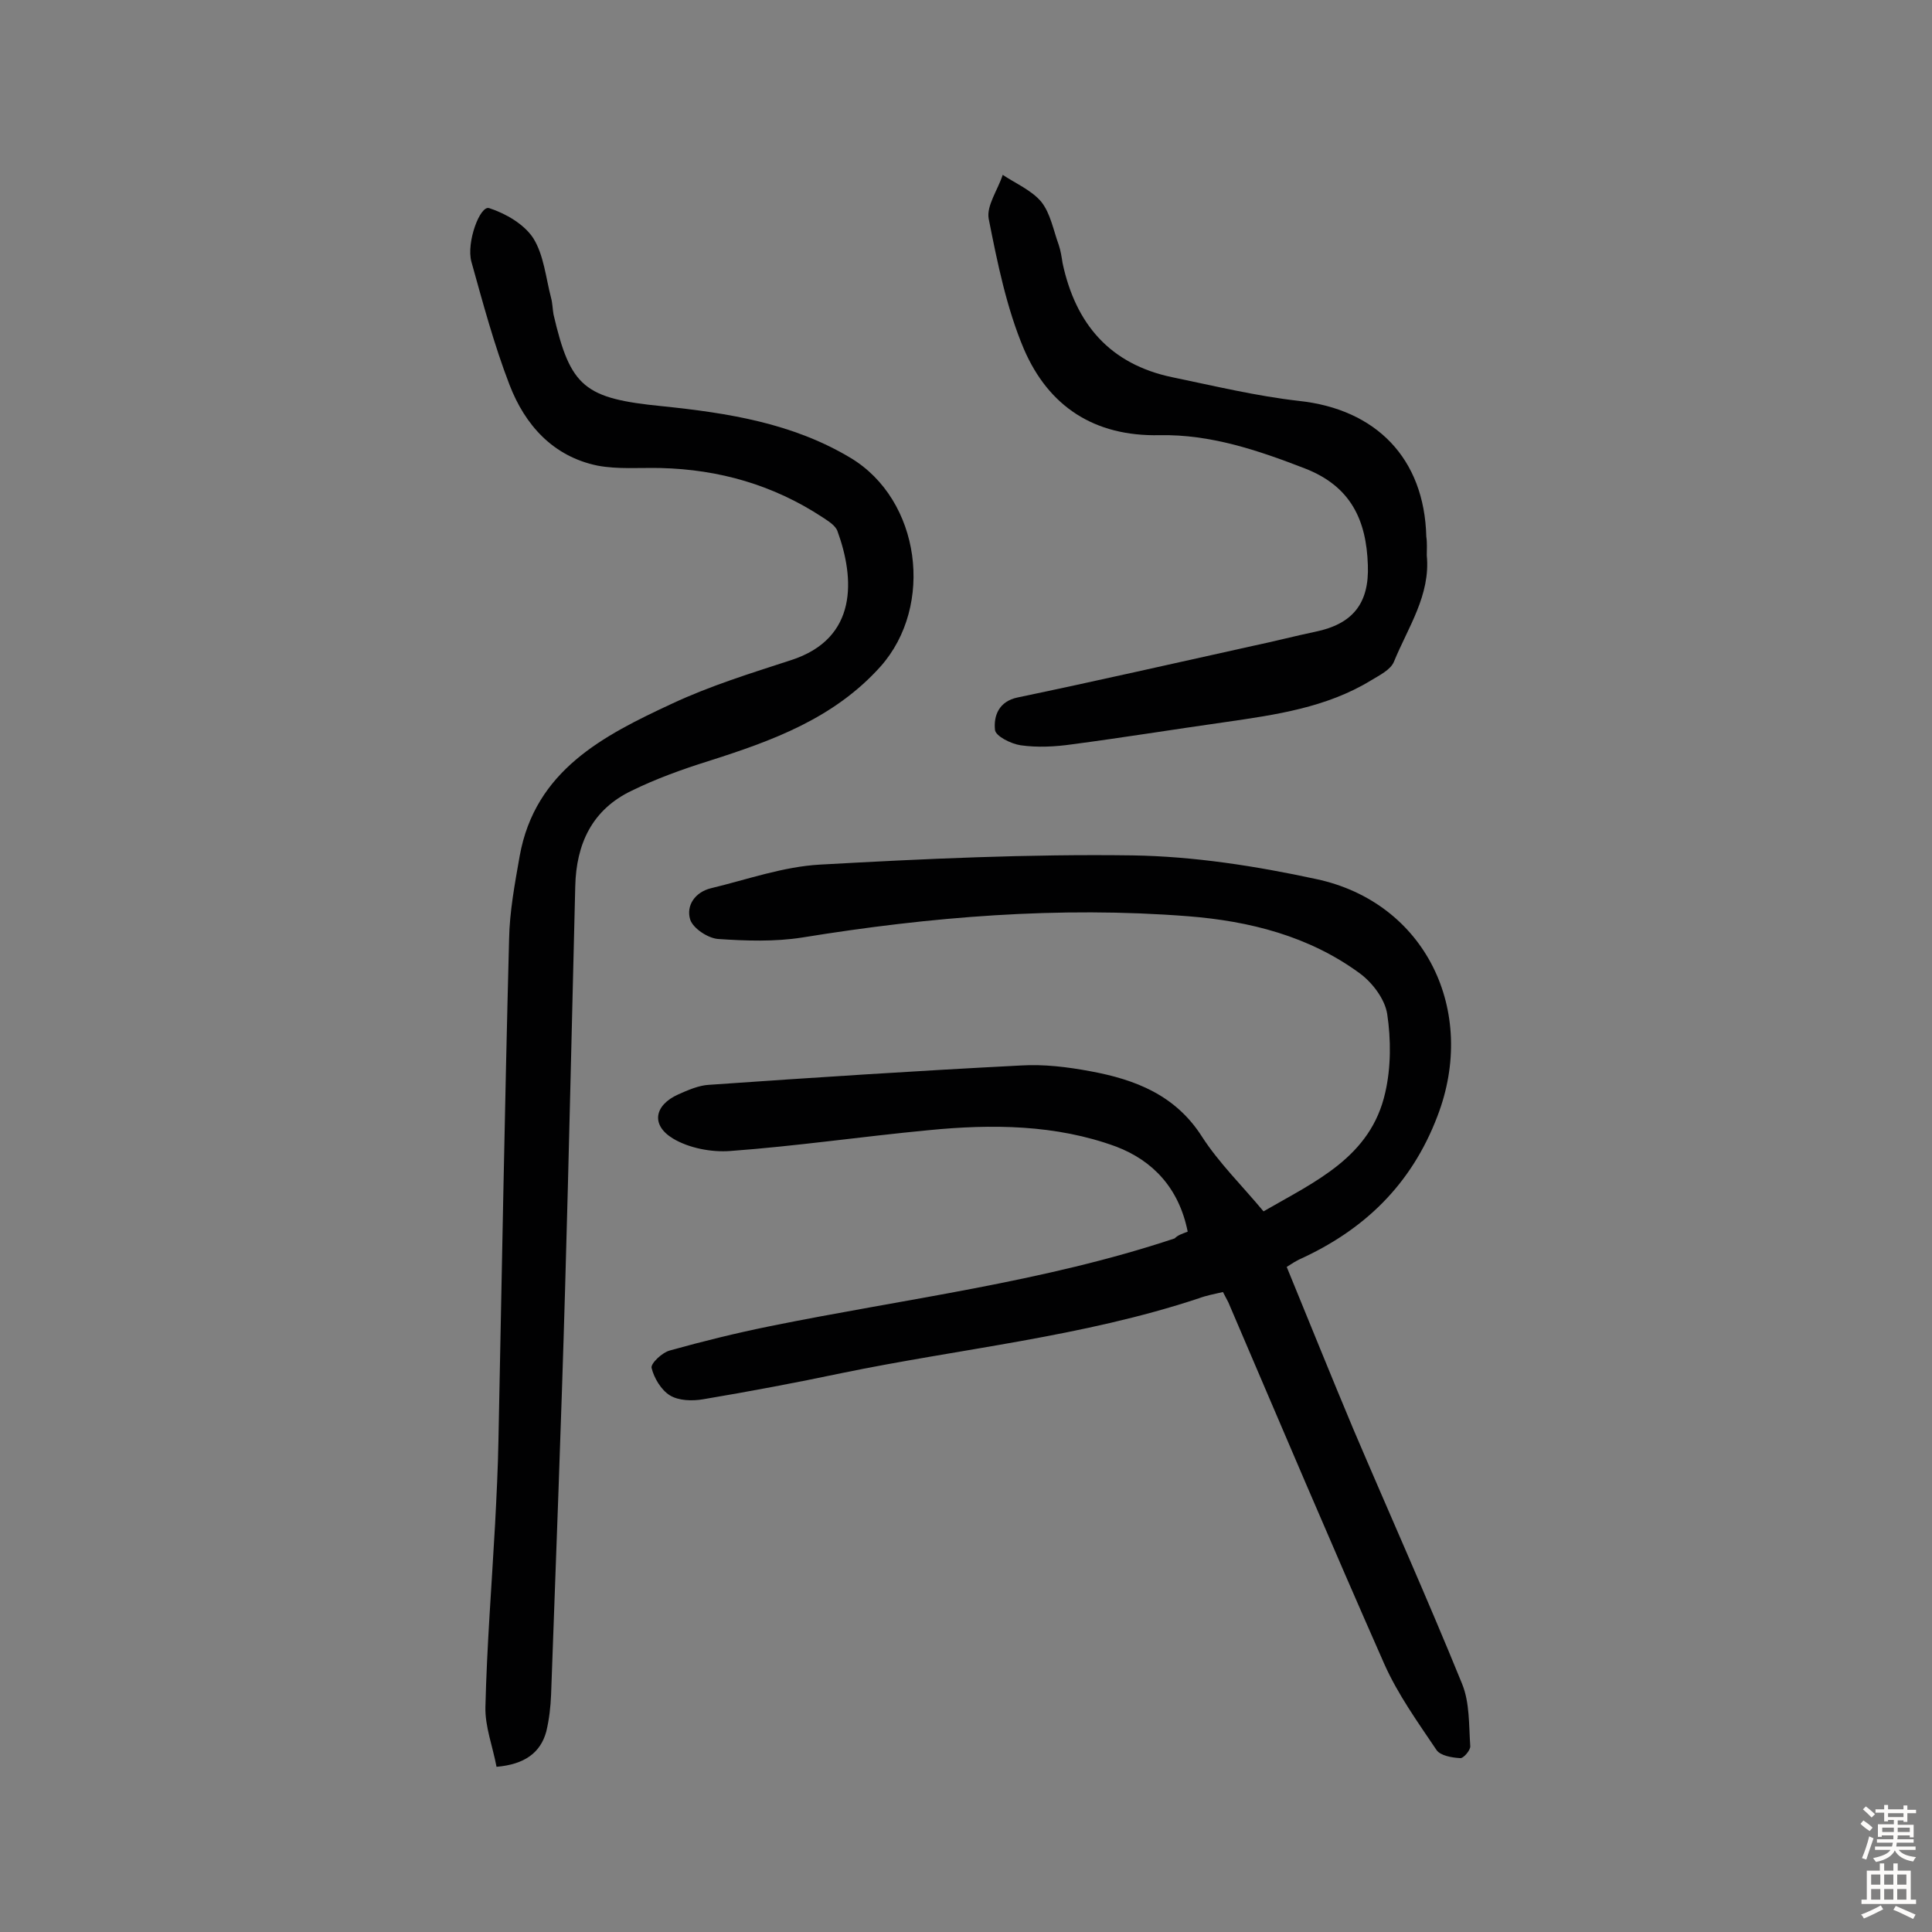
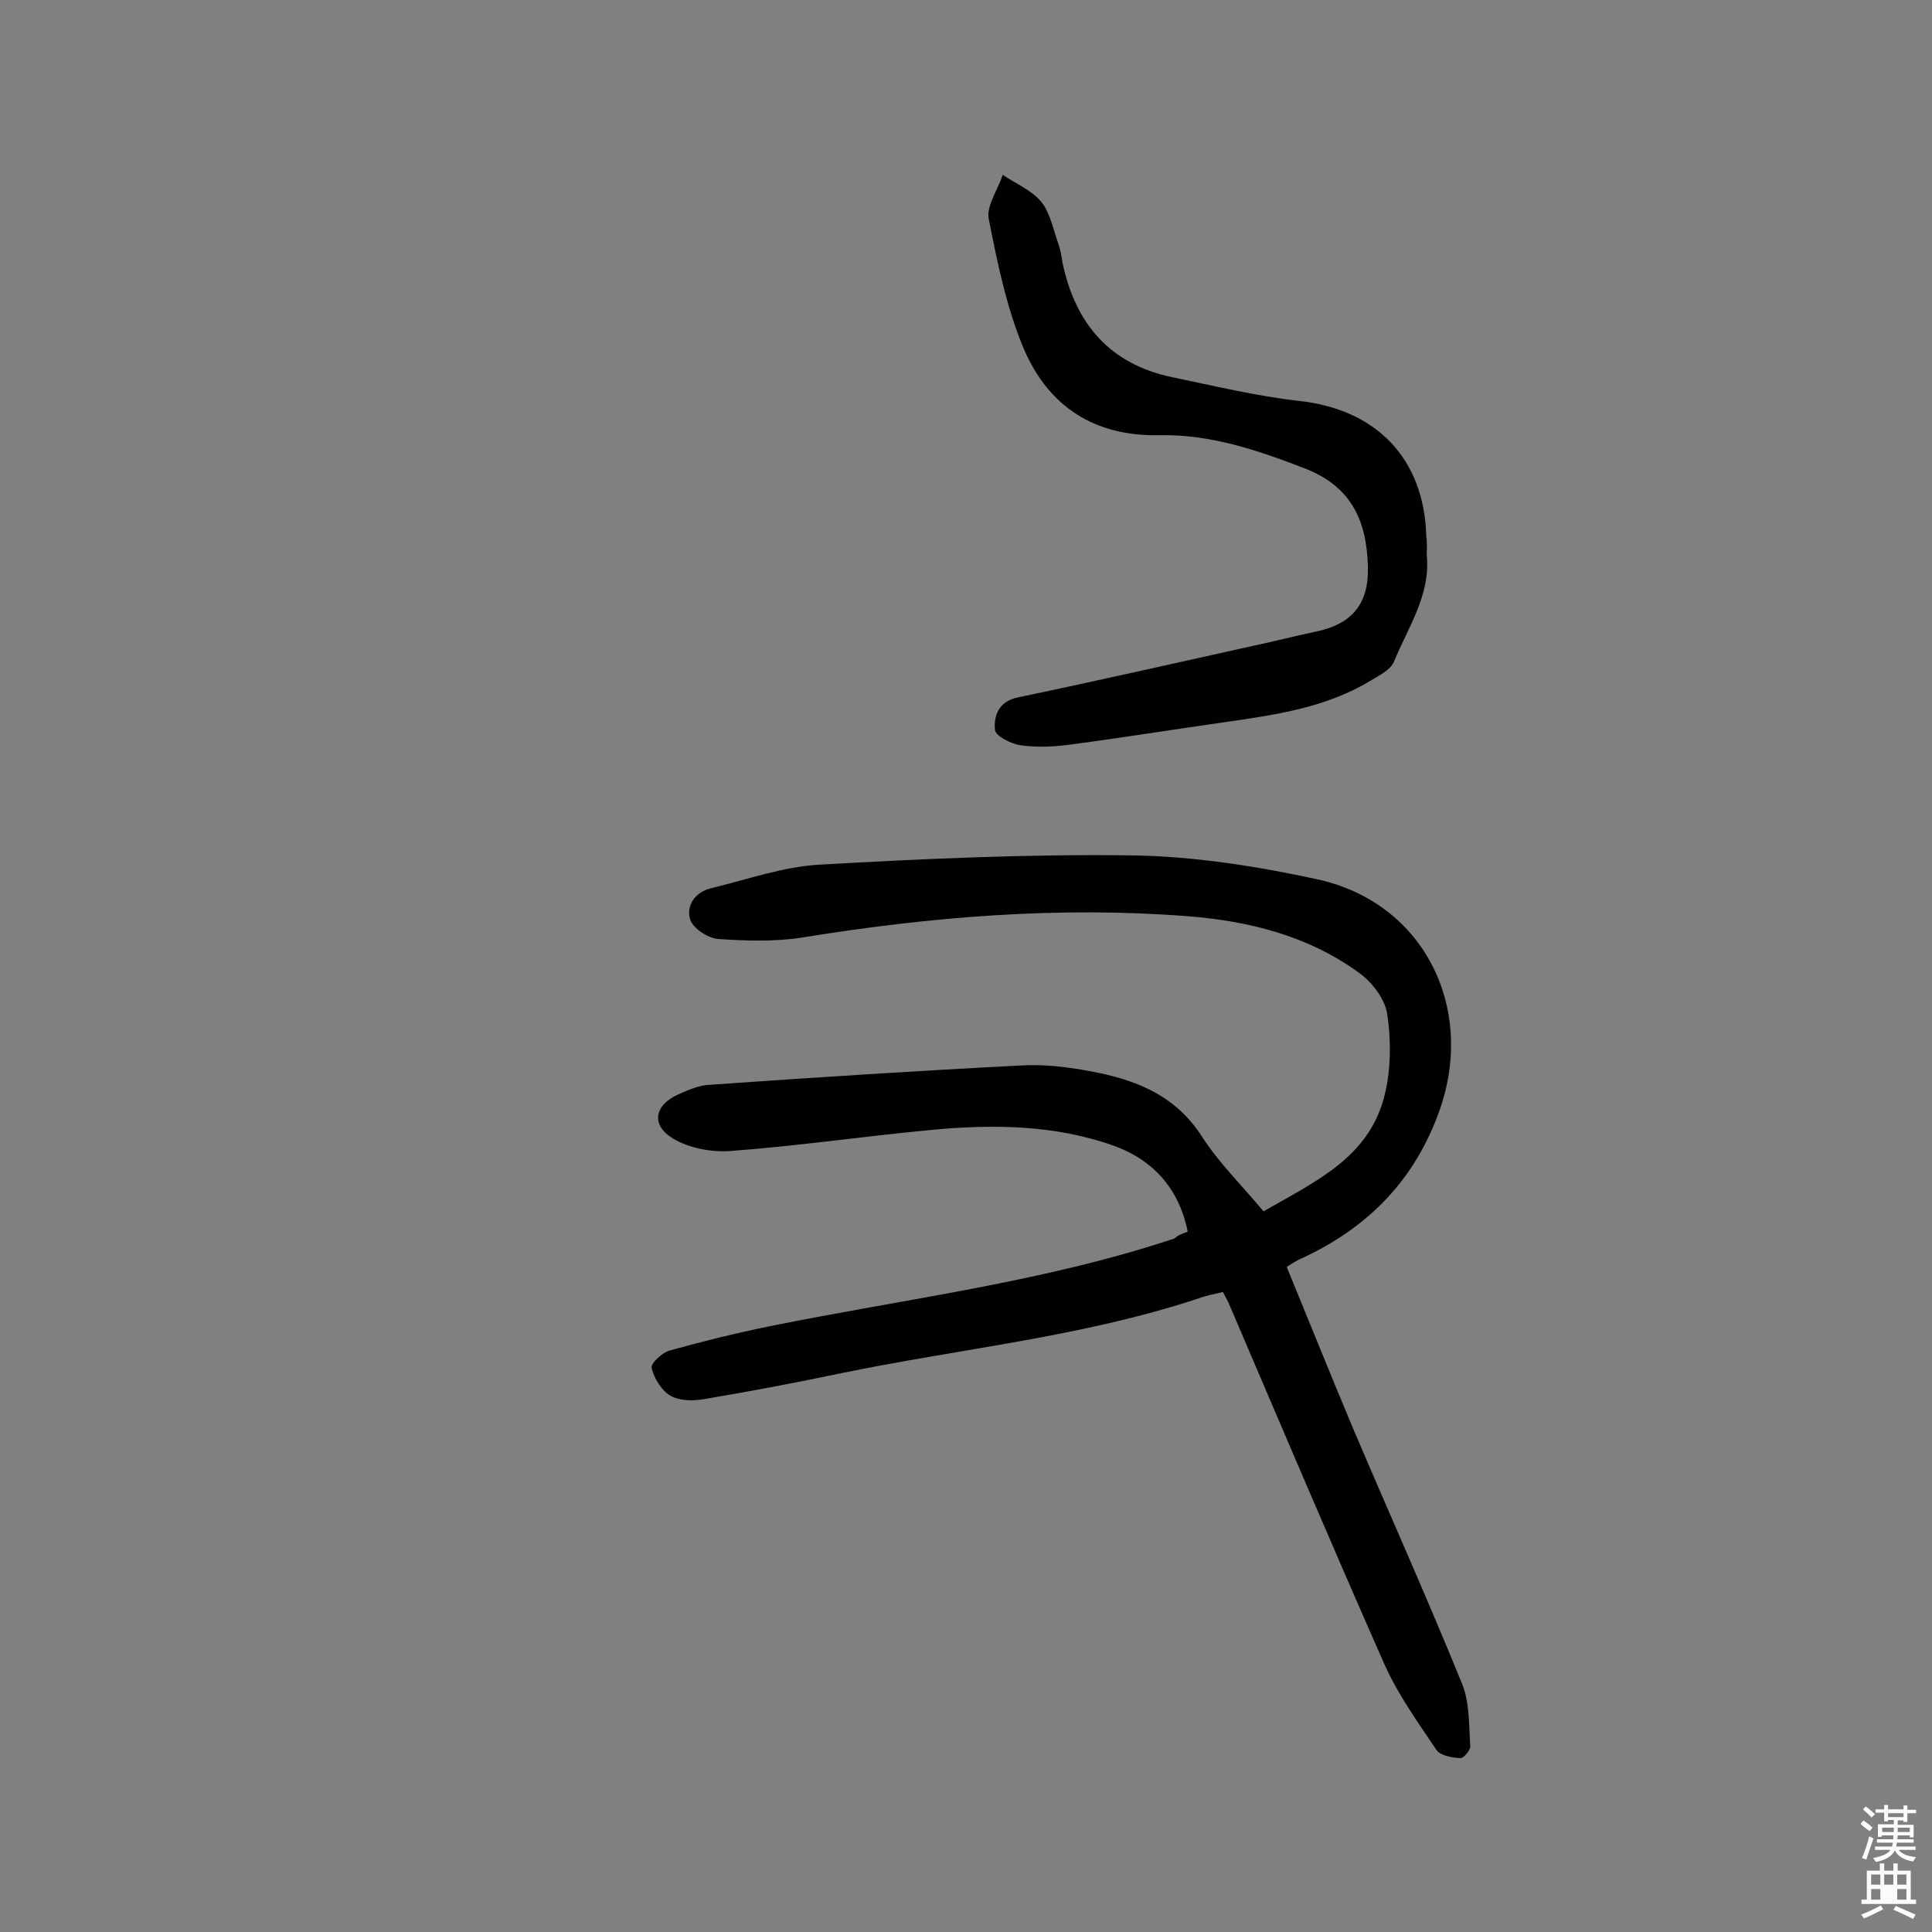
<svg xmlns="http://www.w3.org/2000/svg" enable-background="new 0 0 400 400" viewBox="0 0 400 400">
  <rect x="0" y="0" width="400" height="400" fill="#808080" stroke="none" />
  <g fill="#010102">
    <path d="m245.9 255c-1.8-9-7.2-14.7-14.8-17.6-12.5-4.6-25.8-4.7-38.9-3.4-13.7 1.3-27.3 3.3-41 4.3-3.9.3-8.6-.6-11.9-2.6-4.6-2.8-3.8-6.9 1.1-9.1 2-.9 4.3-1.9 6.4-2 21.5-1.5 43-2.9 64.5-4 4.8-.3 9.7.3 14.5 1.2 9.2 1.7 17.6 4.9 23.1 13.6 3.5 5.4 8.2 10 12.7 15.4 10.7-6.2 22.2-11.2 25.2-24.6 1.2-5.2 1.2-11 .4-16.3-.5-3.1-3.1-6.5-5.7-8.4-10.5-7.7-22.8-10.8-35.5-11.8-26.8-2.1-53.4.1-79.9 4.4-5.7.9-11.7.7-17.5.3-2.1-.2-5.1-2.2-5.7-4-.9-2.9 1-5.7 4.3-6.5 7.5-1.8 15-4.5 22.7-4.9 21.5-1.2 43.1-2.2 64.6-1.9 12.7.2 25.5 2.2 38 4.9 22.6 4.8 33.5 27.3 25.1 49.1-5.4 14.2-15.2 23.6-28.7 29.7-.6.3-1.1.6-2.5 1.5 4.6 11.2 9.1 22.4 13.8 33.6 7.5 17.6 15.3 35 22.5 52.7 1.6 3.9 1.4 8.5 1.7 12.9.1.8-1.4 2.6-2.1 2.5-1.7-.1-4.1-.5-4.9-1.7-3.9-5.8-8-11.5-10.8-17.8-11-24.9-21.6-49.9-32.3-74.9-.3-.6-.6-1.1-1.1-2.1-1.7.4-3.4.7-5 1.3-24.1 8-49.3 10.4-74 15.5-9.5 2-19.1 3.8-28.6 5.4-2.3.4-5.1.3-6.9-.8s-3.3-3.6-3.8-5.7c-.2-.9 2.2-3.2 3.8-3.6 6.8-1.9 13.7-3.6 20.6-5 28-5.7 56.6-9.1 83.9-18.2.7-.7 1.4-.9 2.7-1.4z" />
-     <path d="m102.8 365.8c-.8-4.3-2.4-8.3-2.3-12.4.3-12.6 1.3-25.2 2-37.8.3-5.8.6-11.7.7-17.5.7-34.5 1.3-69.1 2.2-103.6.1-5.8 1.2-11.6 2.2-17.3 3.2-17.7 17.3-24.9 31.5-31.5 7.9-3.7 16.3-6.3 24.6-9 14.1-4.5 13.2-17.1 9.7-26.7-.4-1.2-1.9-2.1-3.1-2.9-10.2-6.7-21.4-9.9-33.5-10.2-4.4-.1-8.9.3-13.1-.5-9.2-1.9-15-8.4-18.2-16.7s-5.5-16.9-7.9-25.5c-1.1-4 1.8-11.8 3.7-11.1 3.4 1.1 7.2 3.3 9.1 6.2 2.2 3.5 2.6 8.2 3.7 12.4.3 1.1.3 2.3.5 3.4 3.5 15.1 6.4 17.4 22.5 19 13.6 1.4 27 3.5 39 10.7 14.5 8.7 17.4 30.6 6.2 43.2-9.7 10.8-22.5 15.4-35.7 19.6-5.4 1.7-10.7 3.6-15.8 6.1-8.2 3.9-11.5 11-11.7 19.8-.7 27.7-1.3 55.5-2.1 83.2-.8 28-1.9 56.1-2.9 84.1-.1 2.6-.4 5.2-1 7.7-1.2 4.4-4.5 6.8-10.3 7.3z" />
    <path d="m295.4 115c.8 8.2-3.9 14.9-6.8 22-.7 1.7-3 2.8-4.8 3.9-9.2 5.6-19.7 7.1-30.1 8.6-10.6 1.5-21.1 3.2-31.7 4.6-3.5.5-7.2.7-10.7.2-2-.3-5.2-1.9-5.3-3.2-.3-2.9.8-5.9 4.7-6.7 16.3-3.4 32.5-7.1 48.8-10.7 4.3-.9 8.5-2 12.8-2.9 7.8-1.6 11.2-5.9 10.9-13.8-.3-9.3-3.5-16.3-13-20-9.8-3.8-19.6-7.1-30.1-6.9-13.6.3-23-6-28.1-17.8-3.6-8.5-5.5-17.9-7.3-27-.5-2.7 1.9-6 2.9-9.1 2.7 1.8 6 3.2 8 5.6 1.9 2.4 2.5 5.9 3.6 8.9.4 1.2.6 2.5.8 3.8 2.7 12.6 9.8 20.9 22.7 23.6 8.7 1.8 17.4 3.9 26.2 4.9 16 1.7 26 11.9 26.4 28.1.2 1.3.1 2.6.1 3.9z" />
  </g>
  <path d="m385.2 377.6.6-.7c.6.4 1.3.9 1.9 1.5l-.6.7c-.8-.5-1.4-1-1.9-1.5zm.3 7.1c.6-1.4 1.1-2.9 1.5-4.5.3.1.6.3.9.4-.5 1.4-1 2.9-1.5 4.4zm.2-10.1.6-.6c.7.5 1.3 1.1 1.9 1.6l-.7.7c-.6-.6-1.2-1.2-1.8-1.7zm8.4-.8h.8v.9h1.8v.7h-1.8v1.8h-.8v-.3h-1.2v.9h3.3v2.6h-.8v-.4h-2.5c0 .3 0 .6-.1.8h3.4v.7h-3.5c0 .3-.1.6-.1.8h4v.7h-3.5c.7.9 1.9 1.3 3.6 1.5-.2.2-.4.5-.6.9-1.9-.3-3.2-1.1-3.8-2.3-.5 1.1-1.8 2-3.9 2.4-.2-.3-.4-.5-.6-.8 1.9-.4 3.1-.9 3.6-1.7h-3.2v-.7h3.5c.1-.2.1-.5.2-.8h-3.3v-.7h3.4c0-.2 0-.5 0-.8h-2.4v.3h-.8v-2.6h3.3v-.9h-1.2v.3h-.8v-1.8h-1.8v-.7h1.8v-.9h.8v.9h3.2zm-4.4 5.5h2.4c0-.3 0-.6 0-.9h-2.4zm1.2-3.1h3.2v-.8h-3.2zm4.4 2.2h-2.4v.9h2.5v-.9z" fill="#fcfbfa" />
-   <path d="m389.2 385.8h.9v1.5h1.9v-1.5h.9v1.5h2.7v6h1.1v.9h-11.3v-.9h1.1v-6h2.7zm.2 8.7.5.8c-1.2.6-2.5 1.3-4 1.9-.2-.3-.3-.6-.6-.8 1.6-.6 3-1.3 4.1-1.9zm-2-4.3h1.9v-2.1h-1.9zm0 3.1h1.9v-2.2h-1.9zm2.7-3.1h1.9v-2.1h-1.9zm0 3.1h1.9v-2.2h-1.9zm2.4 1.3c1.4.6 2.7 1.2 4.1 1.8l-.5.9c-1.5-.7-2.8-1.4-4.1-1.9zm2.2-6.5h-1.9v2.1h1.9zm-1.9 5.2h1.9v-2.2h-1.9z" fill="#fcfbfa" />
+   <path d="m389.2 385.8h.9v1.5h1.9v-1.5h.9v1.5h2.7v6h1.1v.9h-11.3v-.9h1.1v-6h2.7zm.2 8.7.5.8c-1.2.6-2.5 1.3-4 1.9-.2-.3-.3-.6-.6-.8 1.6-.6 3-1.3 4.1-1.9zm-2-4.3h1.9v-2.1h-1.9zm0 3.1h1.9v-2.2h-1.9zm2.7-3.1h1.9v-2.1h-1.9zm0 3.1h1.9h-1.9zm2.4 1.3c1.4.6 2.7 1.2 4.1 1.8l-.5.9c-1.5-.7-2.8-1.4-4.1-1.9zm2.2-6.5h-1.9v2.1h1.9zm-1.9 5.2h1.9v-2.2h-1.9z" fill="#fcfbfa" />
</svg>